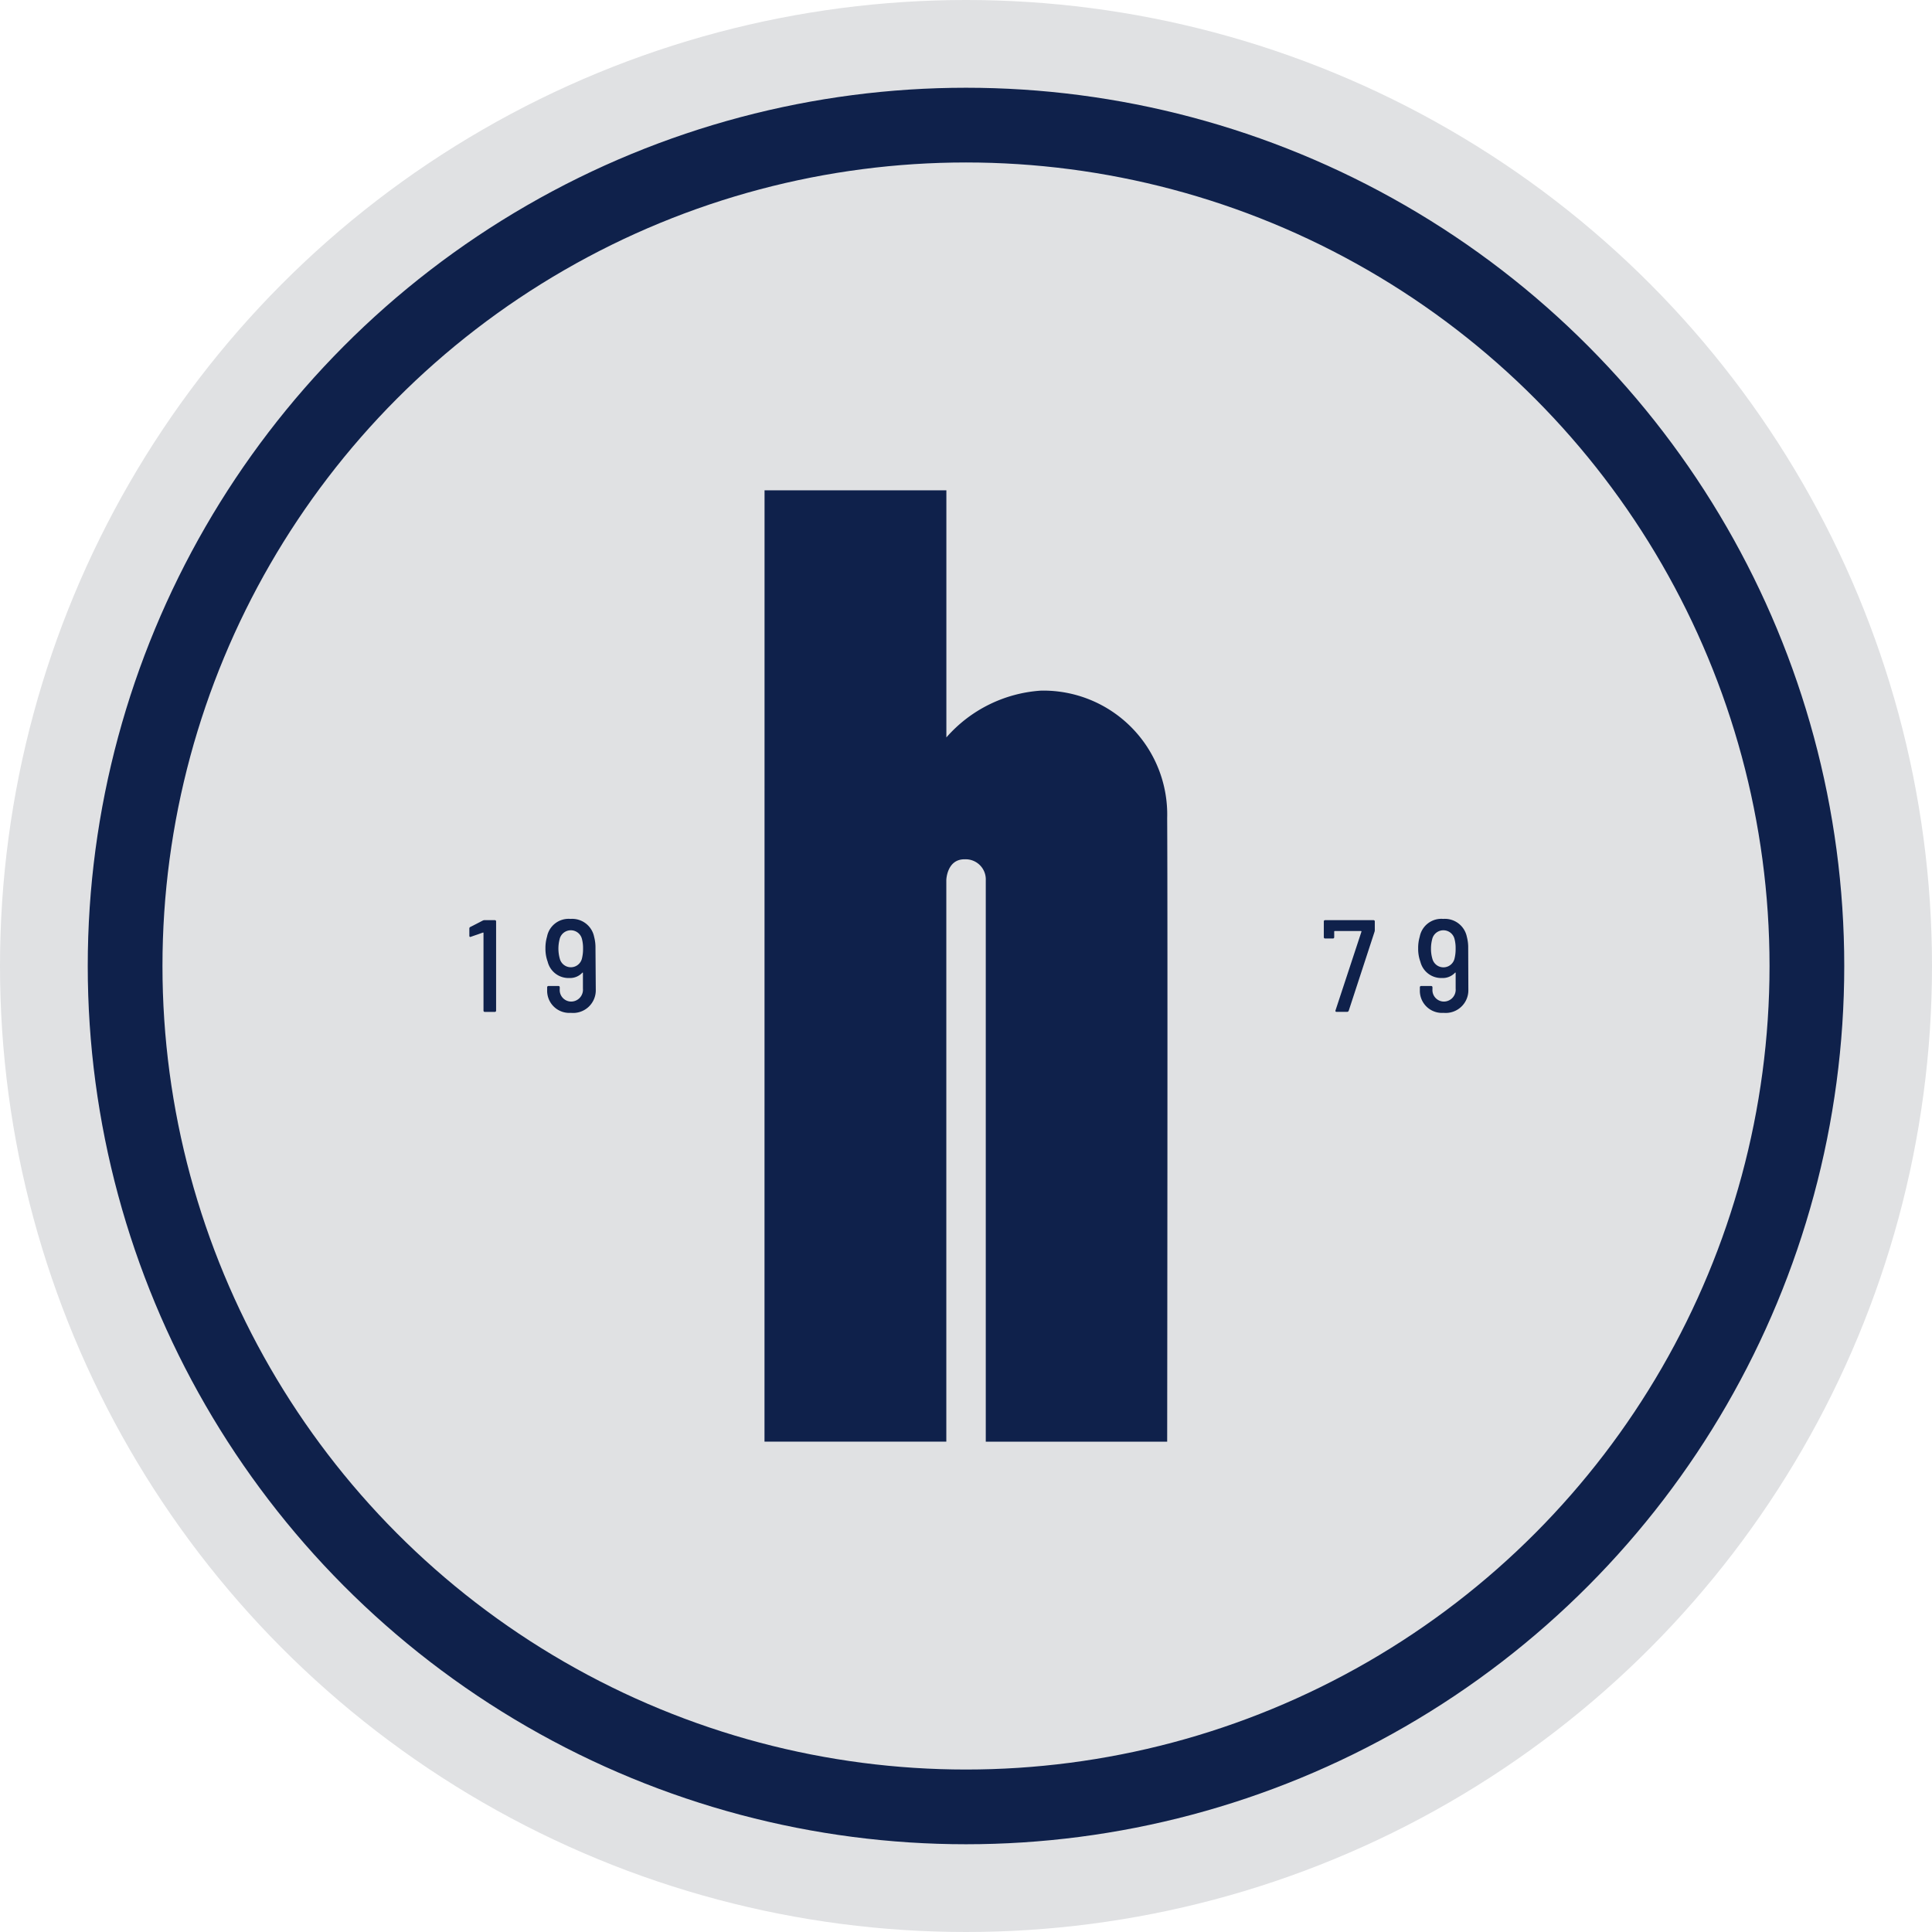
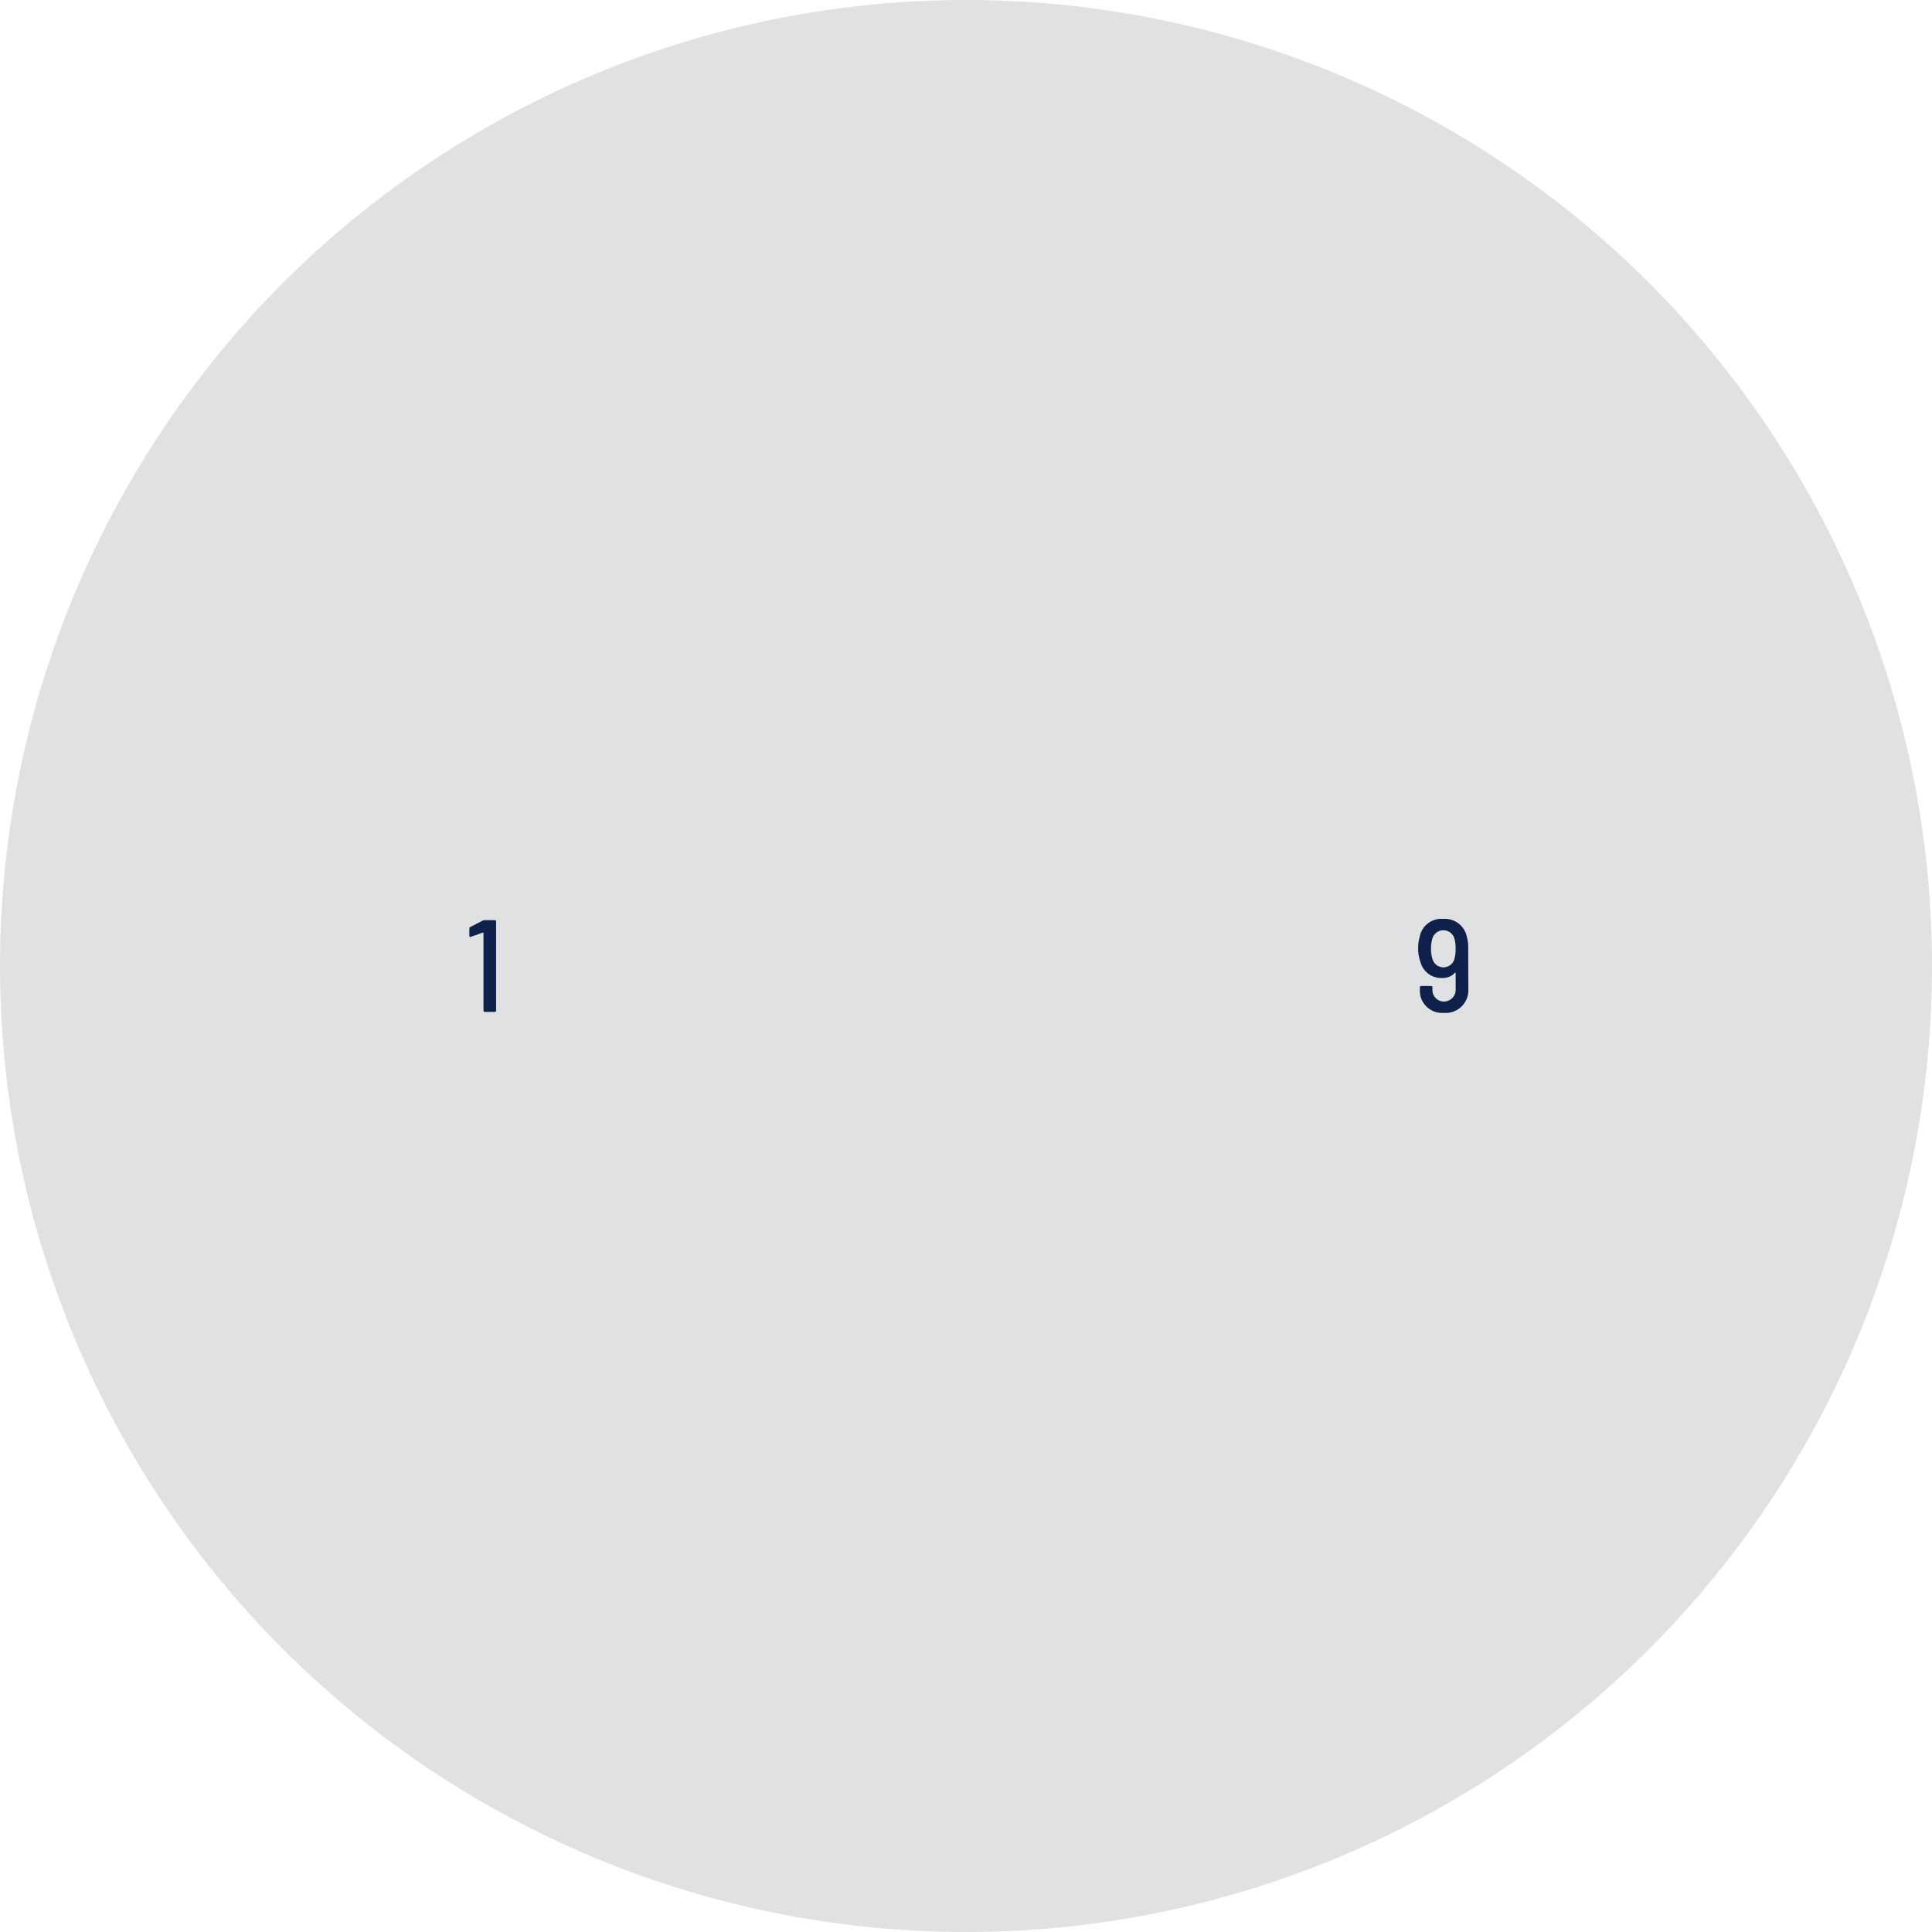
<svg xmlns="http://www.w3.org/2000/svg" width="77.568" height="77.568" viewBox="0 0 77.568 77.568">
  <g id="Group_209" data-name="Group 209" transform="translate(1111 -763)">
    <g id="Group_212" data-name="Group 212" transform="translate(-1111 763)">
      <circle id="Ellipse_11" data-name="Ellipse 11" cx="38.784" cy="38.784" r="38.784" fill="#e0e1e3" />
-       <circle id="Ellipse_12" data-name="Ellipse 12" cx="33.761" cy="33.761" r="33.761" transform="translate(5.023 5.023)" fill="#e0e1e3" stroke="#0f214b" stroke-miterlimit="10" stroke-width="3" />
      <g id="Group_209-2" data-name="Group 209" transform="translate(18.844 36.901)">
        <path id="Path_164" data-name="Path 164" d="M4107.233,1459.984h.416a.05.05,0,0,1,.053.053v3.578a.05.05,0,0,1-.053.053h-.4a.05.05,0,0,1-.053-.053V1460.5a.017.017,0,0,0-.026-.016l-.484.169c-.037.016-.058-.005-.058-.042v-.289a.065.065,0,0,1,.037-.063l.5-.257A.162.162,0,0,1,4107.233,1459.984Z" transform="translate(-4106.628 -1459.942)" fill="#0f214b" />
-         <path id="Path_165" data-name="Path 165" d="M4117.145,1462.7a.91.91,0,0,1-1,.931.888.888,0,0,1-.952-.916v-.11a.05.05,0,0,1,.053-.052h.4a.049.049,0,0,1,.052.052v.073a.463.463,0,0,0,.447.5.477.477,0,0,0,.484-.521v-.626c0-.016-.011-.026-.026-.01a.67.67,0,0,1-.516.211.862.862,0,0,1-.873-.653,1.493,1.493,0,0,1-.09-.537,1.6,1.6,0,0,1,.063-.468.882.882,0,0,1,.941-.715.9.9,0,0,1,.952.726,1.634,1.634,0,0,1,.053.442Zm-.511-1.652a1.442,1.442,0,0,0-.042-.374.461.461,0,0,0-.9.005,1.5,1.5,0,0,0,.015.8.458.458,0,0,0,.879-.016A1.58,1.58,0,0,0,4116.634,1461.051Z" transform="translate(-4112.069 -1459.867)" fill="#0f214b" />
      </g>
      <g id="Group_210" data-name="Group 210" transform="translate(53.151 36.901)">
-         <path id="Path_166" data-name="Path 166" d="M4202.39,1463.609l1.042-3.162a.021.021,0,0,0-.021-.026h-1.052a.022.022,0,0,0-.021.021v.226a.05.05,0,0,1-.053.053h-.311a.05.05,0,0,1-.053-.053v-.631a.05.05,0,0,1,.053-.053h1.941a.05.05,0,0,1,.053.053v.352a.26.26,0,0,1-.011.063l-1.037,3.172a.068.068,0,0,1-.063.042h-.426C4202.4,1463.667,4202.379,1463.646,4202.39,1463.609Z" transform="translate(-4201.922 -1459.942)" fill="#0f214b" />
        <path id="Path_167" data-name="Path 167" d="M4214.454,1462.7a.91.91,0,0,1-.995.931.888.888,0,0,1-.952-.916v-.11a.05.05,0,0,1,.053-.052h.4a.05.05,0,0,1,.053.052v.073a.463.463,0,0,0,.447.5.477.477,0,0,0,.484-.521v-.626c0-.016-.01-.026-.026-.01a.671.671,0,0,1-.516.211.862.862,0,0,1-.874-.653,1.5,1.5,0,0,1-.089-.537,1.587,1.587,0,0,1,.063-.468.882.882,0,0,1,.941-.715.9.9,0,0,1,.952.726,1.634,1.634,0,0,1,.053.442Zm-.511-1.652a1.422,1.422,0,0,0-.042-.374.461.461,0,0,0-.9.005,1.456,1.456,0,0,0-.047.379,1.393,1.393,0,0,0,.063.426.458.458,0,0,0,.878-.016A1.58,1.58,0,0,0,4213.943,1461.051Z" transform="translate(-4208.652 -1459.867)" fill="#0f214b" />
      </g>
      <g id="Group_211" data-name="Group 211" transform="translate(30.696 19.686)">
-         <path id="Path_168" data-name="Path 168" d="M4139.551,1412.051h7.3v9.921a5.527,5.527,0,0,1,3.8-1.879,4.974,4.974,0,0,1,5.065,5.113c.025,4.151,0,25.042,0,25.042h-7.283V1427.71a.808.808,0,0,0-.84-.845c-.722-.013-.744.83-.744.83v22.551h-7.3Z" transform="translate(-4139.551 -1412.051)" fill="#0f214b" />
-       </g>
+         </g>
    </g>
  </g>
</svg>